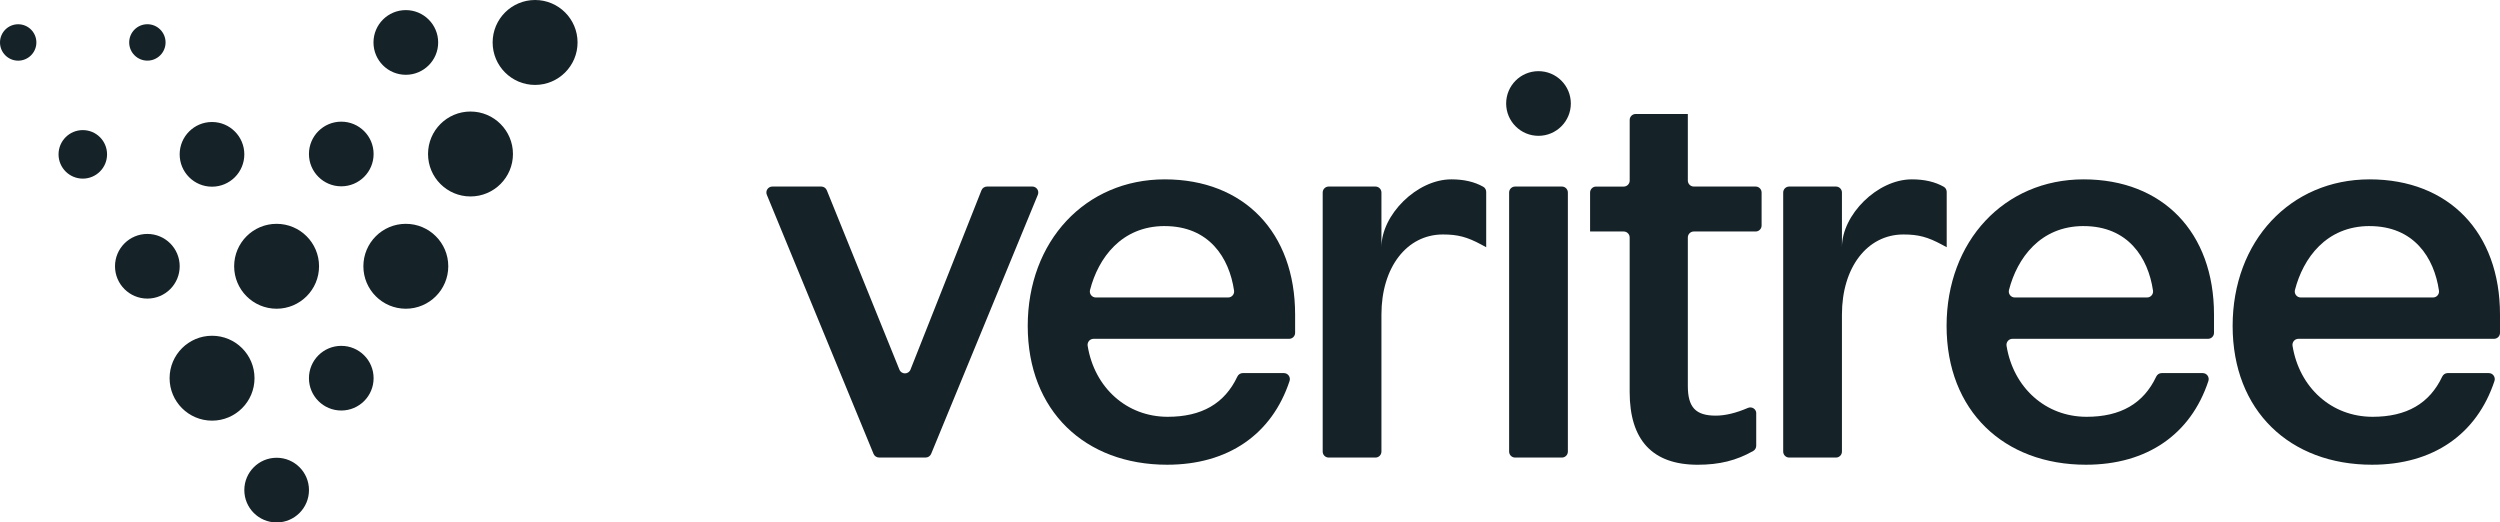
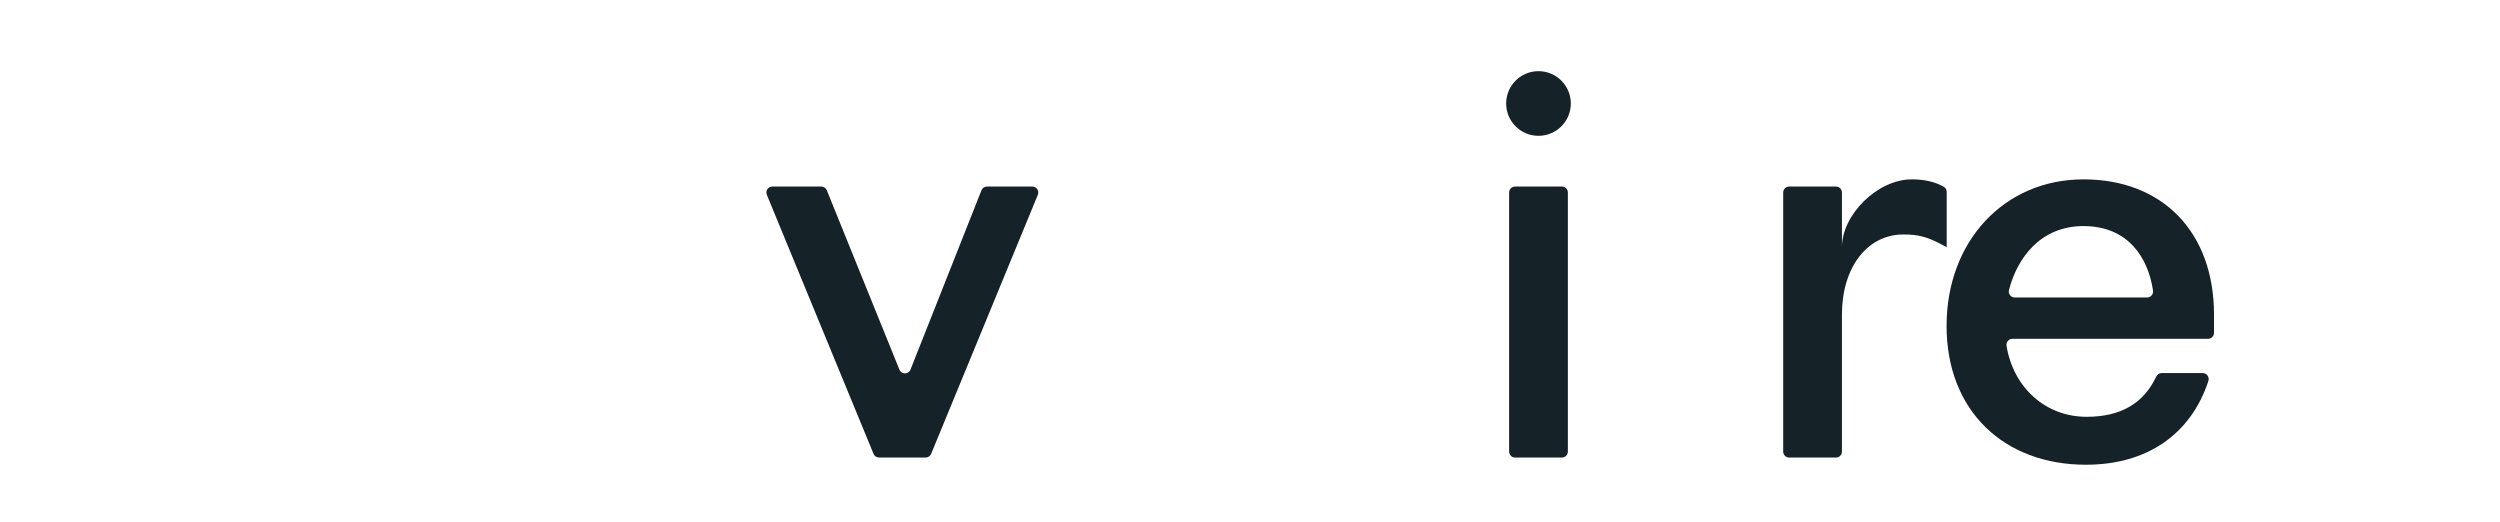
<svg xmlns="http://www.w3.org/2000/svg" id="Logo" viewBox="0 0 883.16 184.56">
  <defs>
    <style>
      .cls-1 {
        fill: #152227;
        stroke-width: 0px;
      }
    </style>
  </defs>
-   <path class="cls-1" d="m97.73,161.71c-6.31,0-11.42,5.12-11.42,11.42s5.11,11.43,11.42,11.43,11.42-5.12,11.42-11.43-5.11-11.42-11.42-11.42m22.83-39.53c-6.31,0-11.42,5.11-11.42,11.42s5.11,11.42,11.42,11.42,11.42-5.11,11.42-11.42-5.11-11.42-11.42-11.42m-45.65-3.57c-8.28,0-15,6.71-15,14.99s6.72,15,15,15,15-6.71,15-15-6.71-14.99-15-14.99m45.65-52.79c6.31,0,11.42-5.11,11.42-11.42s-5.11-11.42-11.42-11.42-11.42,5.11-11.42,11.42,5.11,11.42,11.42,11.42m45.65-26.42c-8.28,0-15,6.71-15,15s6.71,15,15,15,15-6.72,15-15-6.72-15-15-15M189.03,0c-8.28,0-15,6.71-15,15s6.72,15,15,15,15-6.72,15-15-6.71-15-15-15M6.42,8.57c-3.55,0-6.42,2.88-6.42,6.43s2.88,6.43,6.42,6.43,6.43-2.88,6.43-6.43-2.88-6.43-6.43-6.43m45.65,12.85c3.55,0,6.42-2.88,6.42-6.43s-2.88-6.43-6.42-6.43-6.43,2.88-6.43,6.43,2.88,6.43,6.43,6.43m22.82,44.53c6.31,0,11.42-5.11,11.42-11.42s-5.11-11.43-11.42-11.43-11.42,5.12-11.42,11.43,5.11,11.42,11.42,11.42m68.47-39.53c6.31,0,11.43-5.12,11.43-11.42s-5.11-11.43-11.43-11.43-11.42,5.12-11.42,11.43,5.11,11.42,11.42,11.42m0,52.65c-8.28,0-14.99,6.71-14.99,14.99s6.71,15,14.99,15,15-6.72,15-15-6.71-14.99-15-14.99m-79.88,14.99c0-6.31-5.11-11.42-11.42-11.42s-11.43,5.11-11.43,11.42,5.11,11.42,11.43,11.42,11.42-5.11,11.42-11.42m34.23,15c8.28,0,15-6.72,15-15s-6.71-14.99-15-14.99-14.99,6.71-14.99,14.99,6.71,15,14.99,15M29.25,45.96c-4.73,0-8.57,3.83-8.57,8.57s3.84,8.57,8.57,8.57,8.57-3.83,8.57-8.57-3.83-8.57-8.57-8.57" />
  <g>
    <path class="cls-1" d="m346.71,67.24l-25.07,63.33c-.7,1.77-3.2,1.78-3.91.01l-25.65-63.36c-.32-.79-1.1-1.32-1.95-1.32h-17.29c-1.5,0-2.52,1.52-1.95,2.91l37.7,91.52c.32.79,1.1,1.3,1.95,1.3h16.45c.85,0,1.62-.51,1.95-1.3l37.69-91.52c.57-1.39-.45-2.91-1.95-2.91h-16.01c-.86,0-1.64.53-1.96,1.33" />
    <path class="cls-1" d="m535.23,161.64h16.53c1.16,0,2.11-.94,2.11-2.11v-91.52c0-1.16-.94-2.11-2.11-2.11h-16.53c-1.16,0-2.11.94-2.11,2.11v91.52c0,1.16.94,2.11,2.11,2.11" />
-     <path class="cls-1" d="m411.44,79.87c15.68,0,22.8,11.13,24.51,22.79.19,1.28-.8,2.43-2.09,2.43h-46.74c-1.38,0-2.4-1.3-2.05-2.64,2.89-11.24,11.06-22.59,26.37-22.59m27.57,51.94c-.82,0-1.55.5-1.9,1.24-4.5,9.54-12.6,14.2-24.6,14.2-14.52,0-25.88-10.32-28.28-25.07-.21-1.29.77-2.48,2.09-2.48h69.09c1.16,0,2.11-.94,2.11-2.11v-6.46c0-29.01-18.08-47.76-46.06-47.76s-48.4,21.78-48.4,51.78,20.25,49.03,49.24,49.03c21.54,0,37.01-10.71,43.25-29.56.46-1.38-.54-2.81-1.99-2.81h-14.53Z" />
    <path class="cls-1" d="m736.07,79.87c15.68,0,22.8,11.13,24.51,22.79.19,1.28-.8,2.43-2.09,2.43h-46.74c-1.38,0-2.39-1.3-2.05-2.64,2.89-11.24,11.06-22.59,26.36-22.59m27.57,51.94c-.82,0-1.55.5-1.91,1.24-4.5,9.54-12.6,14.2-24.6,14.2-14.52,0-25.87-10.32-28.28-25.07-.21-1.29.77-2.48,2.09-2.48h69.09c1.16,0,2.11-.94,2.11-2.11v-6.46c0-29.01-18.08-47.76-46.07-47.76s-48.4,21.78-48.4,51.78,20.25,49.03,49.24,49.03c21.54,0,37.01-10.71,43.24-29.56.46-1.38-.54-2.81-1.99-2.81h-14.53Z" />
-     <path class="cls-1" d="m837.09,79.87c15.68,0,22.8,11.13,24.51,22.79.19,1.28-.8,2.43-2.09,2.43h-46.74c-1.38,0-2.39-1.3-2.05-2.64,2.89-11.24,11.06-22.59,26.37-22.59m27.57,51.94c-.82,0-1.55.5-1.91,1.24-4.5,9.54-12.6,14.2-24.6,14.2-14.52,0-25.87-10.32-28.28-25.07-.21-1.29.77-2.48,2.08-2.48h69.1c1.16,0,2.11-.94,2.11-2.11v-6.46c0-29.01-18.08-47.76-46.06-47.76s-48.39,21.78-48.39,51.78,20.25,49.03,49.24,49.03c21.54,0,37.01-10.71,43.25-29.56.46-1.38-.54-2.81-1.99-2.81h-14.53Z" />
    <path class="cls-1" d="m687.7,67.81c0-.74-.37-1.45-1.02-1.82-3.1-1.76-6.83-2.63-11.3-2.63-12.23,0-24.69,12.58-24.69,23.96v-19.31c0-1.16-.94-2.11-2.11-2.11h-16.53c-1.16,0-2.11.94-2.11,2.11v91.52c0,1.16.94,2.11,2.11,2.11h16.53c1.16,0,2.11-.94,2.11-2.11v-48.41c0-16.65,8.93-28.29,21.72-28.29,5.27,0,8.59.88,13.65,3.62l1.64.89v-19.54Z" />
-     <path class="cls-1" d="m525.02,67.81c0-.74-.37-1.45-1.02-1.82-3.1-1.76-6.83-2.63-11.3-2.63-12.23,0-24.69,12.58-24.69,23.96v-19.31c0-1.16-.94-2.11-2.11-2.11h-16.53c-1.16,0-2.11.94-2.11,2.11v91.52c0,1.16.94,2.11,2.11,2.11h16.53c1.16,0,2.11-.94,2.11-2.11v-48.41c0-16.65,8.93-28.29,21.72-28.29,5.27,0,8.59.88,13.65,3.62l1.64.89v-19.54Z" />
-     <path class="cls-1" d="m620.43,146.02c0-1.52-1.56-2.52-2.95-1.92-4.19,1.81-8,2.73-11.37,2.73-7.1,0-9.86-2.94-9.86-10.49v-52.45c0-1.16.94-2.11,2.11-2.11h21.84c1.16,0,2.11-.94,2.11-2.11v-11.66c0-1.16-.94-2.11-2.11-2.11h-21.84c-1.16,0-2.11-.95-2.11-2.11v-23.52h0s-10.27,0-10.27,0h0s-8.16,0-8.16,0c-1.16,0-2.11.94-2.11,2.11v21.42c0,1.16-.94,2.11-2.11,2.11h-9.77c-1.16,0-2.11.94-2.11,2.11v13.76h0s11.87,0,11.87,0c1.16,0,2.11.94,2.11,2.11v54.56c0,17.07,8.09,25.73,24.03,25.73,7.64,0,13.67-1.48,19.62-4.87.66-.37,1.06-1.09,1.06-1.84v-11.45Z" />
    <path class="cls-1" d="m543.49,47.98c6.31,0,11.43-5.12,11.43-11.42s-5.11-11.42-11.43-11.42-11.42,5.12-11.42,11.42,5.11,11.42,11.42,11.42" />
  </g>
</svg>